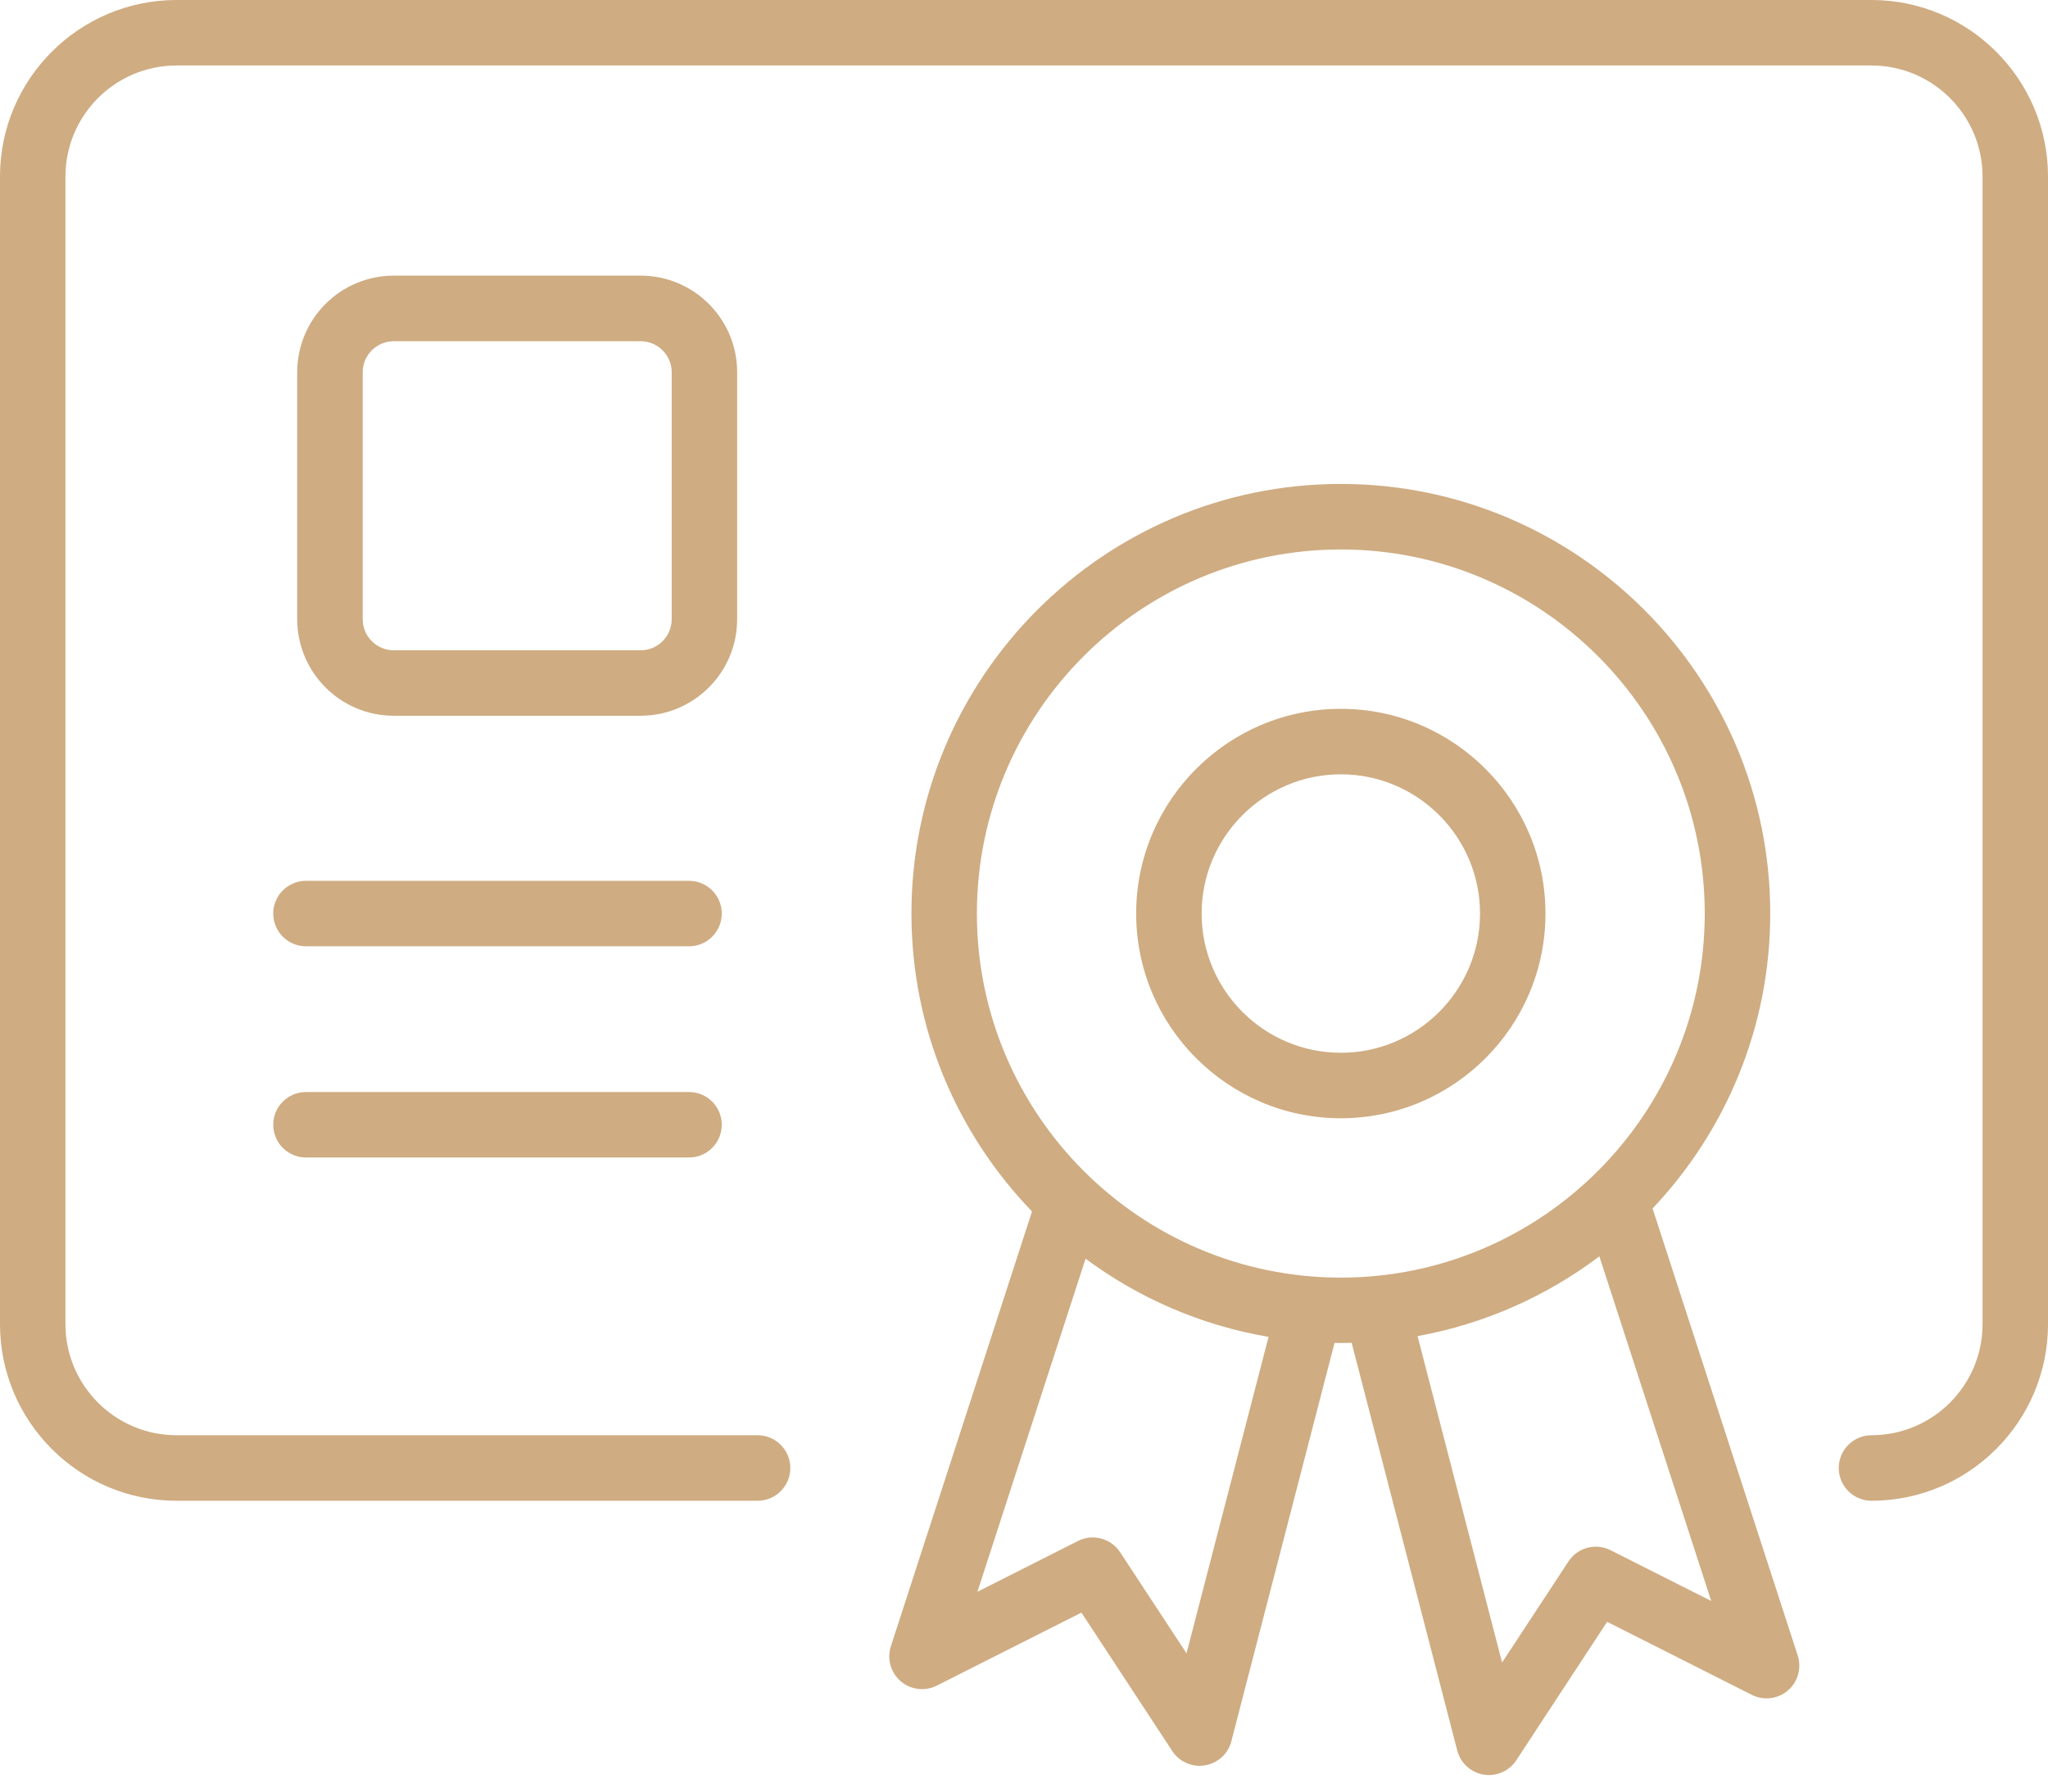
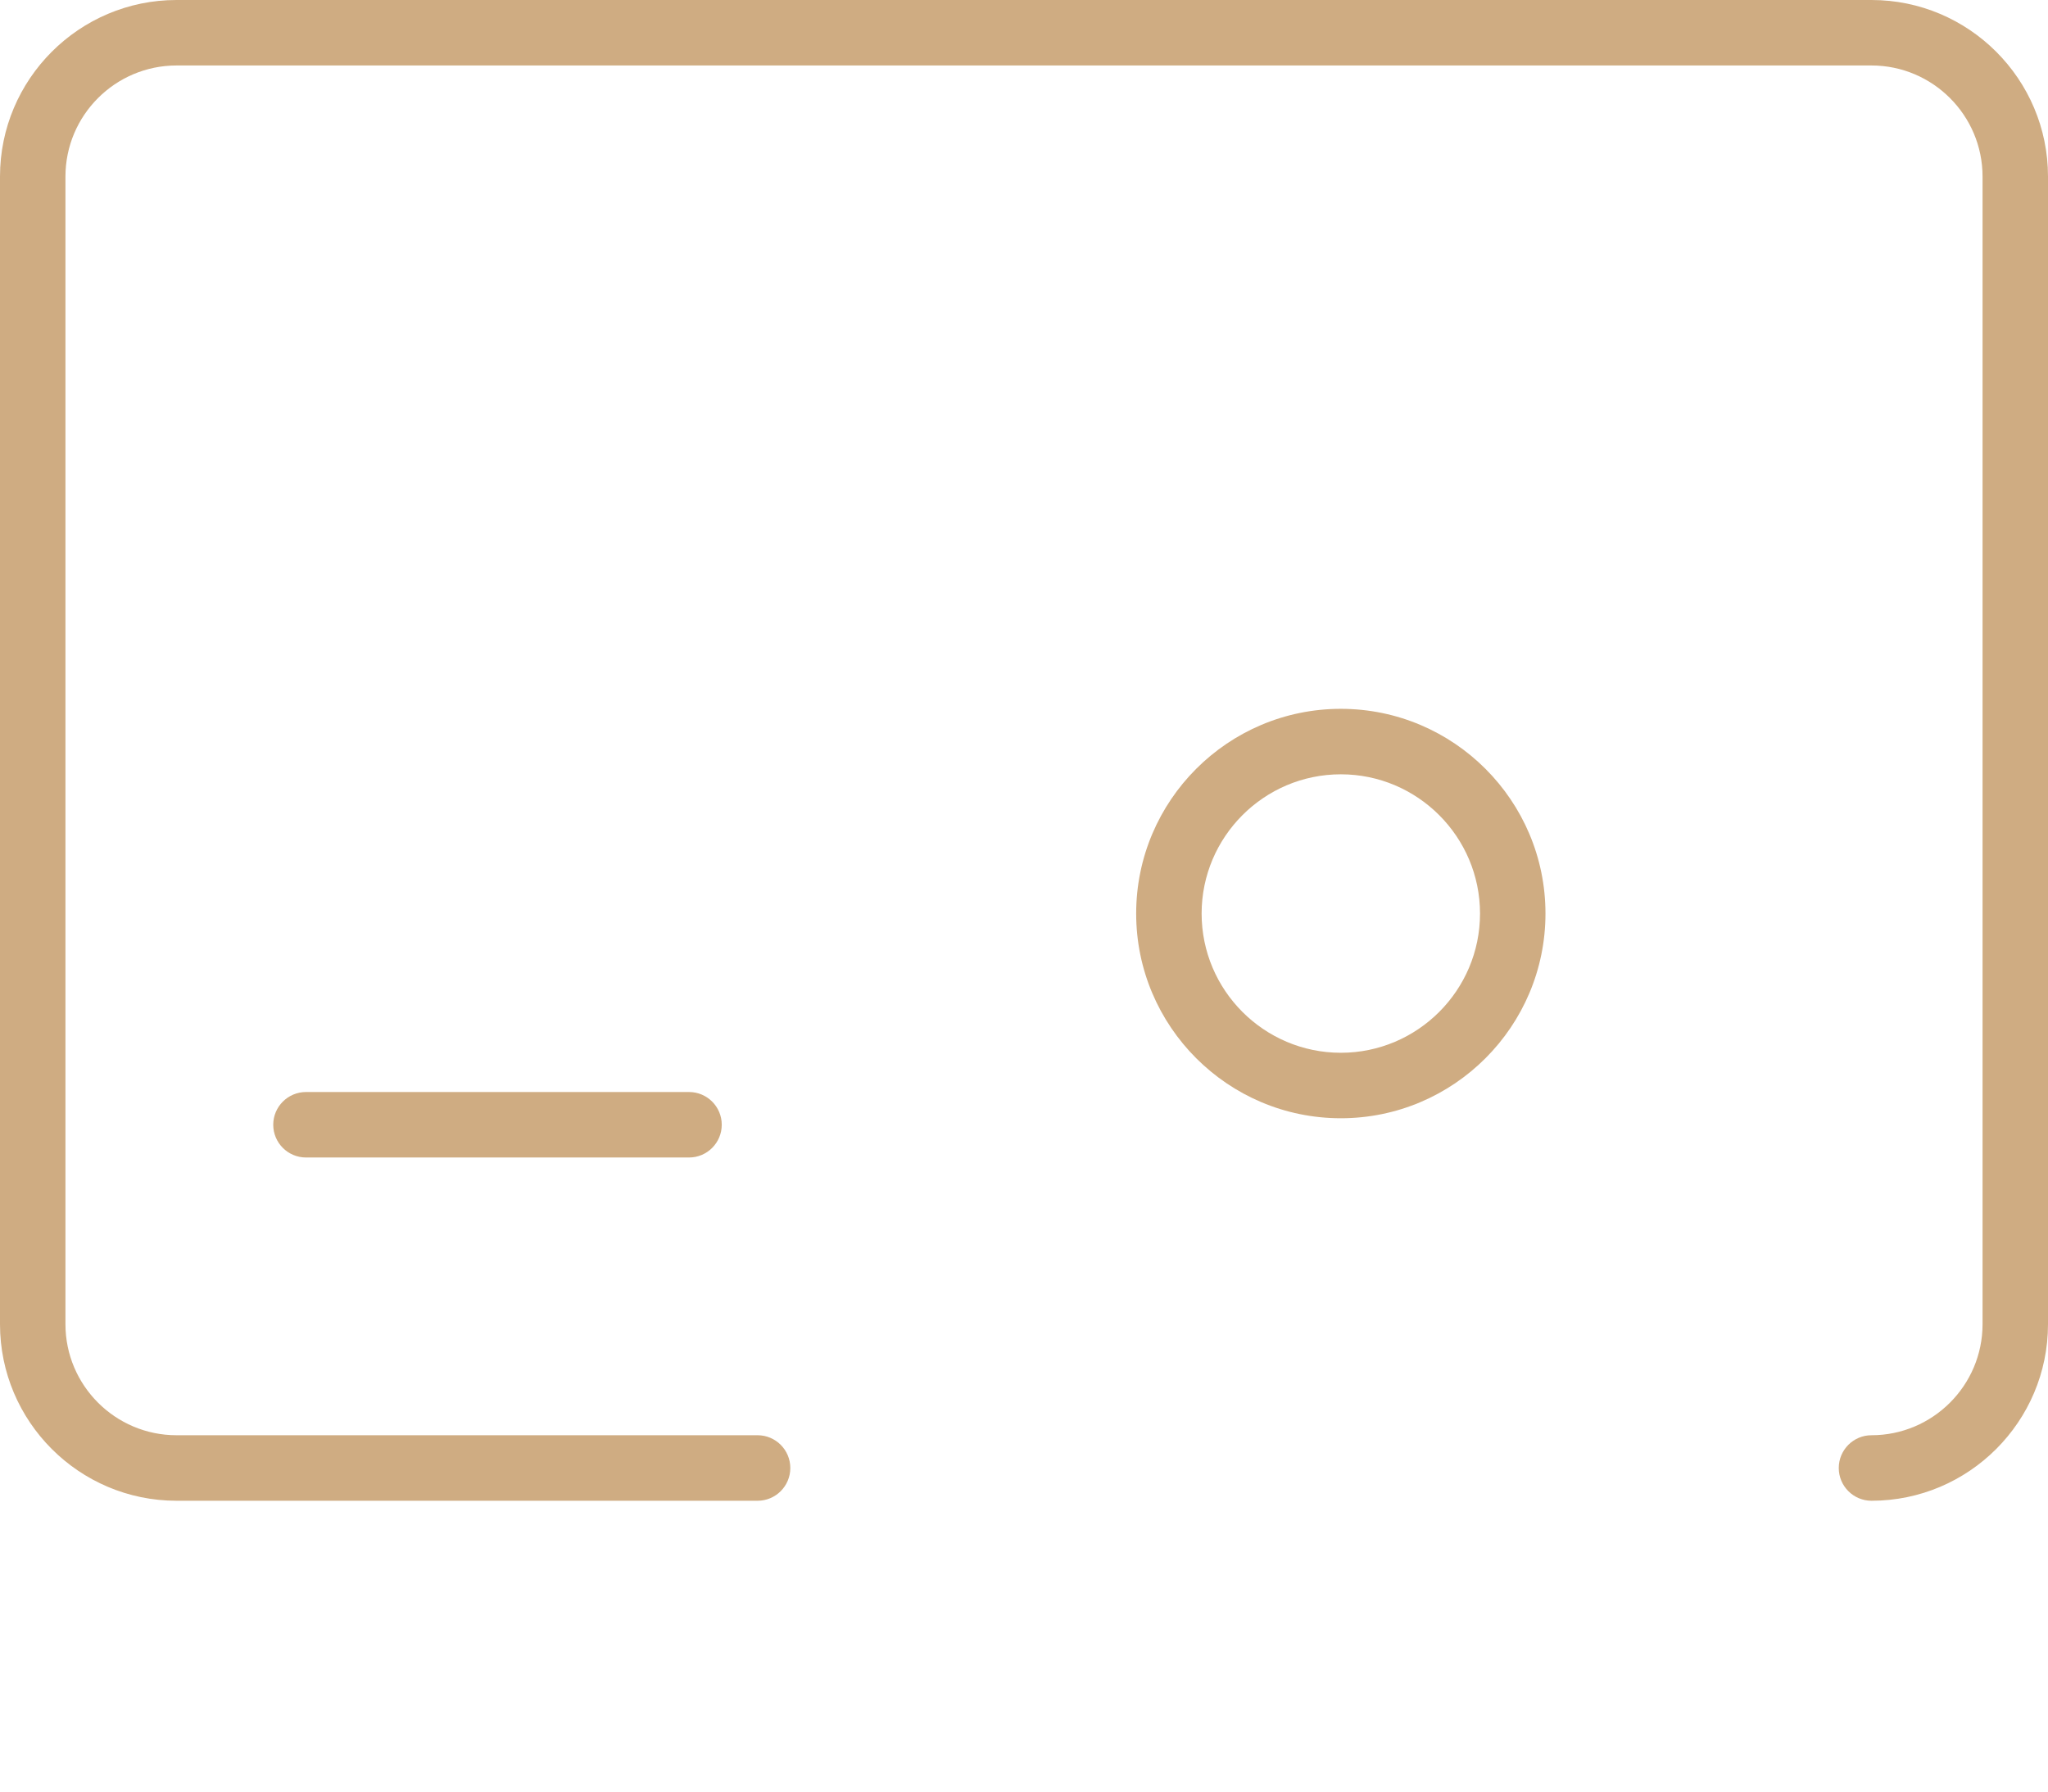
<svg xmlns="http://www.w3.org/2000/svg" width="48" height="42" viewBox="0 0 48 42" fill="none">
  <path d="M31.426 26.215C34.071 26.215 36.222 24.063 36.222 21.416C36.222 18.769 34.071 16.617 31.426 16.617C28.78 16.617 26.629 18.769 26.629 21.416C26.629 24.063 28.782 26.215 31.426 26.215ZM31.426 18.152C33.224 18.152 34.688 19.617 34.688 21.416C34.688 23.215 33.224 24.68 31.426 24.68C29.627 24.68 28.163 23.215 28.163 21.416C28.163 19.617 29.627 18.152 31.426 18.152Z" fill="#CFAC82" />
-   <path d="M38.732 28.33C40.44 26.524 41.49 24.091 41.49 21.415C41.49 15.861 36.975 11.345 31.425 11.345C25.876 11.345 21.362 15.861 21.362 21.415C21.362 24.126 22.44 26.589 24.188 28.4L20.88 38.593C20.785 38.888 20.875 39.212 21.11 39.413C21.345 39.614 21.679 39.656 21.955 39.516L25.346 37.804L27.476 41.05C27.619 41.268 27.861 41.395 28.117 41.395C28.159 41.395 28.2 41.392 28.243 41.384C28.542 41.335 28.785 41.114 28.86 40.819L31.278 31.482C31.327 31.482 31.376 31.485 31.425 31.485C31.51 31.485 31.594 31.48 31.679 31.479L34.154 41.036C34.23 41.329 34.471 41.552 34.77 41.601C34.812 41.608 34.855 41.612 34.896 41.612C35.153 41.612 35.394 41.484 35.538 41.266L37.667 38.02L41.058 39.732C41.335 39.872 41.667 39.832 41.904 39.63C42.139 39.428 42.229 39.104 42.134 38.81L38.732 28.33ZM31.425 12.881C36.128 12.881 39.955 16.71 39.955 21.416C39.955 26.122 36.128 29.951 31.425 29.951C26.723 29.951 22.896 26.122 22.896 21.416C22.896 16.71 26.723 12.881 31.425 12.881ZM27.809 38.759L26.253 36.389C26.038 36.063 25.615 35.949 25.267 36.124L22.908 37.316L25.443 29.507C26.684 30.428 28.145 31.07 29.732 31.34L27.809 38.759ZM37.747 36.341C37.399 36.164 36.974 36.279 36.761 36.605L35.205 38.975L33.224 31.322C34.801 31.036 36.253 30.382 37.485 29.452L40.107 37.532L37.747 36.341Z" fill="#CFAC82" />
  <path d="M43.863 0H4.137C1.857 0 0 1.856 0 4.139V31.043C0 33.324 1.855 35.182 4.137 35.182H17.756C18.179 35.182 18.523 34.838 18.523 34.414C18.523 33.99 18.179 33.646 17.756 33.646H4.137C2.702 33.646 1.534 32.478 1.534 31.043V4.139C1.534 2.704 2.702 1.535 4.137 1.535H43.863C45.298 1.535 46.466 2.704 46.466 4.139V31.043C46.466 32.478 45.298 33.646 43.863 33.646C43.44 33.646 43.096 33.99 43.096 34.414C43.096 34.838 43.44 35.182 43.863 35.182C46.143 35.182 48 33.325 48 31.043V4.139C48 1.856 46.143 0 43.863 0Z" fill="#CFAC82" />
-   <path d="M16.149 20.649H7.172C6.748 20.649 6.404 20.993 6.404 21.416C6.404 21.84 6.748 22.184 7.172 22.184H16.149C16.573 22.184 16.916 21.84 16.916 21.416C16.916 20.993 16.573 20.649 16.149 20.649Z" fill="#CFAC82" />
  <path d="M16.149 25.6H7.172C6.748 25.6 6.404 25.944 6.404 26.367C6.404 26.791 6.748 27.135 7.172 27.135H16.149C16.573 27.135 16.916 26.791 16.916 26.367C16.916 25.944 16.573 25.6 16.149 25.6Z" fill="#CFAC82" />
-   <path d="M17.277 8.725C17.277 7.477 16.263 6.462 15.015 6.462H9.228C7.98 6.462 6.966 7.477 6.966 8.725V14.516C6.966 15.764 7.98 16.779 9.228 16.779H15.015C16.263 16.779 17.277 15.764 17.277 14.516V8.725ZM15.743 14.518C15.743 14.918 15.416 15.245 15.015 15.245H9.228C8.827 15.245 8.501 14.918 8.501 14.518V8.726C8.501 8.326 8.827 7.999 9.228 7.999H15.015C15.416 7.999 15.743 8.326 15.743 8.726V14.518Z" fill="#CFAC82" />
</svg>